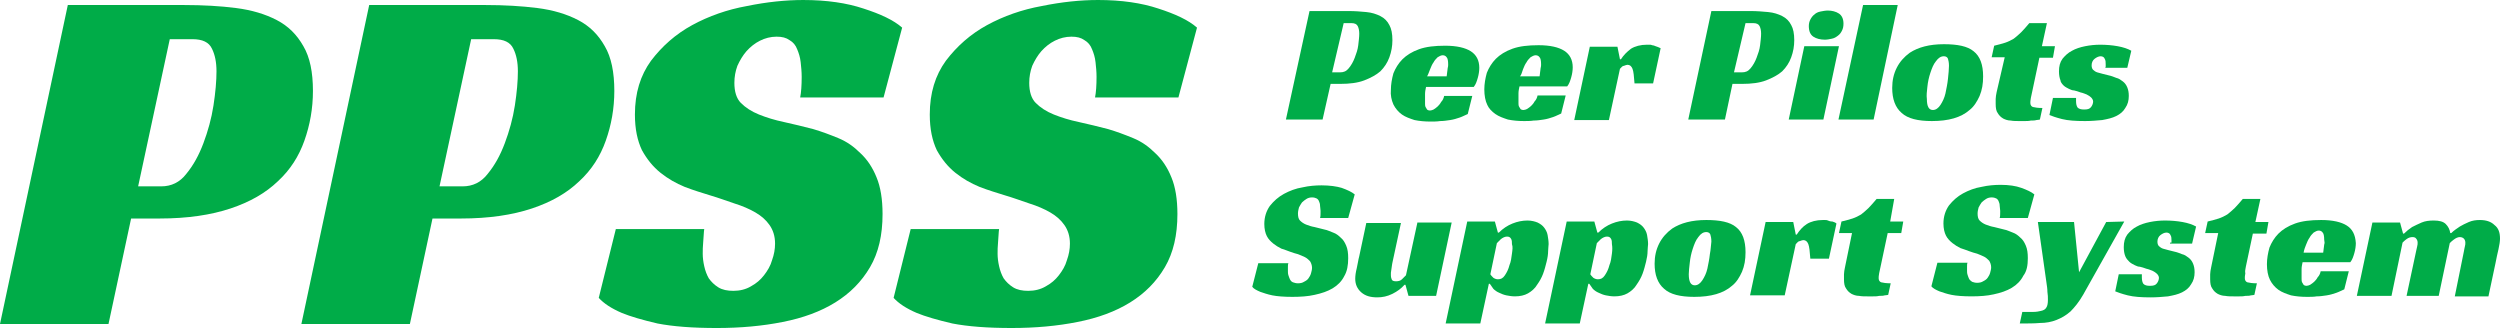
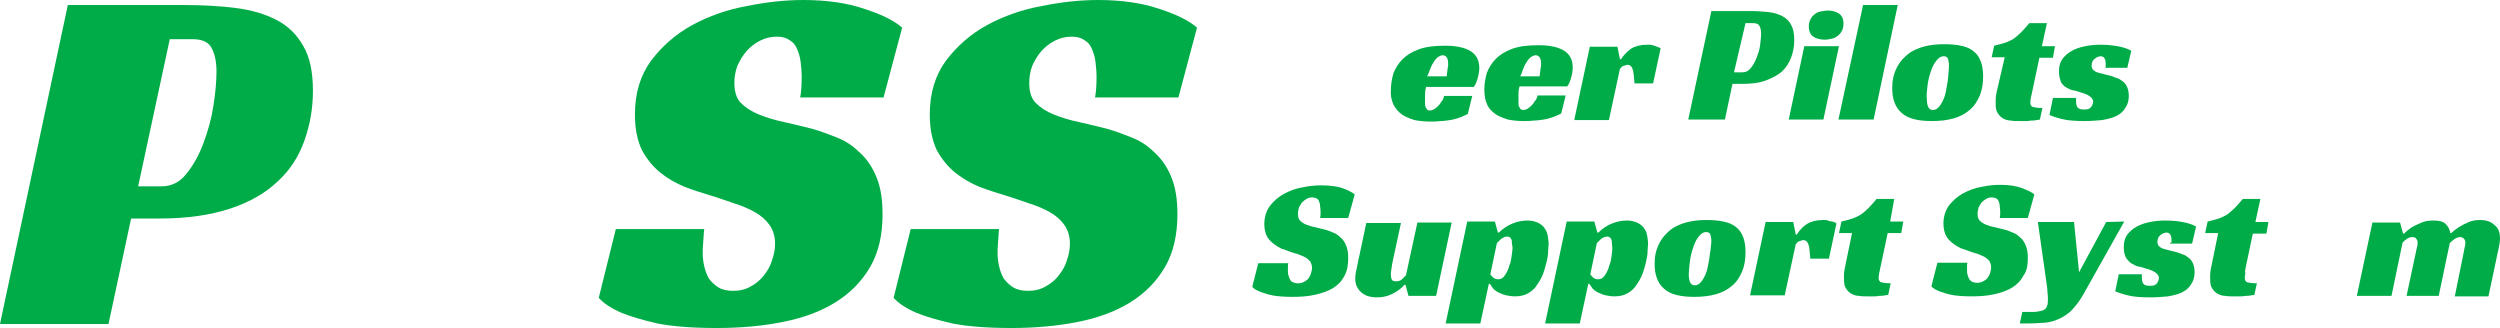
<svg xmlns="http://www.w3.org/2000/svg" version="1.1" id="Layer_2" x="0px" y="0px" viewBox="0 0 497.7 65.3" style="enable-background:new 0 0 497.7 65.3;" xml:space="preserve">
  <style type="text/css">
	.st0{fill:#00AC48;}
</style>
  <g>
-     <path class="st0" d="M122.3,18.1c0-3.7-0.6-6.7-1.9-8.9c-1.3-2.3-3-4-5.3-5.2s-5-2-8.1-2.4C103.8,1.2,100.4,1,96.6,1H73.5L60,64.5   h21.6l4.5-21h5.7c5.5,0,10.2-0.7,14.1-2s7-3.1,9.4-5.4c2.5-2.3,4.2-5,5.3-8.1C121.7,24.9,122.3,21.6,122.3,18.1z M102.5,21   c-0.4,2.6-1.1,5.1-2,7.5s-2,4.4-3.4,6.1c-1.3,1.7-3,2.5-5,2.5h-4.6l6.3-29.3h4.5c2,0,3.3,0.6,3.9,1.9c0.6,1.2,0.9,2.7,0.9,4.5   C103.1,16.1,102.9,18.4,102.5,21z" />
    <path class="st0" d="M175.9,19.4l3.7-13.9c-1.7-1.5-4.3-2.7-7.7-3.8c-3.3-1.1-7.3-1.7-12-1.7c-3.5,0-7.3,0.4-11.2,1.2   c-3.9,0.7-7.6,2-10.9,3.8c-3.3,1.8-6,4.2-8.2,7.1c-2.1,2.9-3.2,6.4-3.2,10.7c0,2.9,0.5,5.2,1.4,7.1c1,1.8,2.2,3.3,3.7,4.5   s3.1,2.1,4.8,2.8c1.8,0.7,3.5,1.2,5.1,1.7c1.7,0.5,3.3,1.1,4.8,1.6c1.6,0.5,3,1.1,4.2,1.8s2.1,1.5,2.8,2.5s1.1,2.2,1.1,3.7   c0,1.1-0.2,2.2-0.6,3.3c-0.3,1.1-0.9,2.1-1.6,3c-0.7,0.9-1.5,1.6-2.6,2.2c-1,0.6-2.2,0.9-3.5,0.9c-1.2,0-2.2-0.2-3-0.7   s-1.4-1.1-1.9-1.8c-0.4-0.7-0.7-1.5-0.9-2.4s-0.3-1.7-0.3-2.5c0-0.6,0-1.4,0.1-2.4c0.1-1.1,0.1-1.9,0.2-2.5h-17.6l-3.4,13.7   c1,1.1,2.5,2.1,4.6,3c1.7,0.7,4.1,1.4,7.1,2.1c3.1,0.6,7,0.9,11.8,0.9c4.7,0,9.1-0.4,13.1-1.2c4.1-0.8,7.6-2.1,10.5-3.9   c2.9-1.8,5.2-4.1,6.9-7s2.5-6.4,2.5-10.6c0-2.9-0.4-5.4-1.2-7.3c-0.8-2-1.9-3.6-3.2-4.8c-1.3-1.3-2.7-2.3-4.4-3s-3.3-1.3-5-1.8   c-2-0.5-3.9-1-5.8-1.4s-3.5-0.9-5-1.5s-2.7-1.4-3.6-2.3c-0.9-0.9-1.3-2.3-1.3-4c0-1.2,0.2-2.3,0.6-3.4c0.5-1.1,1.1-2.1,1.8-2.9   c0.8-0.9,1.7-1.6,2.7-2.1s2.1-0.8,3.3-0.8c1.1,0,1.9,0.2,2.6,0.7c0.7,0.4,1.2,1,1.5,1.8c0.3,0.7,0.6,1.6,0.7,2.6   c0.1,0.9,0.2,1.9,0.2,2.9c0,1.7-0.1,3.1-0.3,4.1C159.3,19.4,175.9,19.4,175.9,19.4z" />
    <path class="st0" d="M218.6,0c-3.5,0-7.3,0.4-11.2,1.2c-3.9,0.7-7.6,2-10.9,3.8c-3.3,1.8-6,4.2-8.2,7.1c-2.1,2.9-3.2,6.4-3.2,10.7   c0,2.9,0.5,5.2,1.4,7.1c1,1.8,2.2,3.3,3.7,4.5s3.1,2.1,4.8,2.8c1.8,0.7,3.5,1.2,5.1,1.7c1.7,0.5,3.3,1.1,4.8,1.6   c1.6,0.5,3,1.1,4.2,1.8s2.1,1.5,2.8,2.5s1.1,2.2,1.1,3.7c0,1.1-0.2,2.2-0.6,3.3c-0.3,1.1-0.9,2.1-1.6,3c-0.7,0.9-1.5,1.6-2.6,2.2   c-1,0.6-2.2,0.9-3.5,0.9c-1.2,0-2.2-0.2-3-0.7s-1.4-1.1-1.9-1.8c-0.4-0.7-0.7-1.5-0.9-2.4s-0.3-1.7-0.3-2.5c0-0.6,0-1.4,0.1-2.4   c0.1-1.1,0.1-1.9,0.2-2.5h-17.6l-3.4,13.7c1,1.1,2.5,2.1,4.6,3c1.7,0.7,4.1,1.4,7.1,2.1c3.1,0.6,7,0.9,11.8,0.9   c4.7,0,9.1-0.4,13.1-1.2c4.1-0.8,7.6-2.1,10.5-3.9c2.9-1.8,5.2-4.1,6.9-7s2.5-6.4,2.5-10.6c0-2.9-0.4-5.4-1.2-7.3   c-0.8-2-1.9-3.6-3.2-4.8c-1.3-1.3-2.7-2.3-4.4-3s-3.3-1.3-5-1.8c-2-0.5-3.9-1-5.8-1.4c-1.9-0.4-3.5-0.9-5-1.5s-2.7-1.4-3.6-2.3   c-0.9-0.9-1.3-2.3-1.3-4c0-1.2,0.2-2.3,0.6-3.4c0.5-1.1,1.1-2.1,1.8-2.9c0.8-0.9,1.7-1.6,2.7-2.1s2.1-0.8,3.3-0.8   c1.1,0,1.9,0.2,2.6,0.7c0.7,0.4,1.2,1,1.5,1.8c0.3,0.7,0.6,1.6,0.7,2.6c0.1,0.9,0.2,1.9,0.2,2.9c0,1.7-0.1,3.1-0.3,4.1h16.6   l3.7-13.9c-1.7-1.5-4.3-2.7-7.7-3.8C227.3,0.6,223.3,0,218.6,0z" />
    <path class="st0" d="M62.3,18.1c0-3.7-0.6-6.7-1.9-8.9c-1.3-2.3-3-4-5.3-5.2s-5-2-8.1-2.4C43.9,1.2,40.4,1,36.6,1H13.5L0,64.5h21.6   l4.5-21h5.7c5.5,0,10.2-0.7,14.1-2s7-3.1,9.4-5.4c2.5-2.3,4.2-5,5.3-8.1S62.3,21.6,62.3,18.1z M42.5,21c-0.4,2.6-1.1,5.1-2,7.5   s-2,4.4-3.4,6.1c-1.3,1.7-3,2.5-5,2.5h-4.6l6.3-29.3h4.5c2,0,3.3,0.6,3.9,1.9c0.6,1.2,0.9,2.7,0.9,4.5C43.1,16.1,42.9,18.4,42.5,21   z" />
    <path class="st0" d="M447.1,53.1l1.4-6.6h2.7l0.4-2.3H449l1-4.6h-3.5c-0.6,0.7-1.1,1.3-1.6,1.8s-1,0.9-1.5,1.3   c-0.5,0.3-1.1,0.6-1.7,0.8s-1.4,0.4-2.2,0.6l-0.5,2.3h2.6l-1.4,6.8c-0.1,0.5-0.2,1-0.2,1.4s0,0.7,0,1c0,0.8,0.1,1.4,0.4,1.8   c0.3,0.5,0.6,0.8,1.1,1.1c0.4,0.2,0.9,0.4,1.5,0.4c0.5,0.1,1.1,0.1,1.7,0.1c0.3,0,0.7,0,1.1,0s0.8,0,1.2-0.1c0.4,0,0.8,0,1.1-0.1   c0.3,0,0.6-0.1,0.7-0.1l0.5-2.3c-0.9,0-1.5-0.1-1.9-0.2c-0.3-0.1-0.5-0.4-0.5-0.8c0-0.2,0-0.5,0.1-1   C446.9,54.1,447,53.6,447.1,53.1z" />
    <path class="st0" d="M344.9,16.7h1.9c1.9,0,3.5-0.2,4.8-0.7c1.3-0.5,2.4-1.1,3.2-1.8c0.8-0.8,1.4-1.7,1.8-2.8s0.6-2.2,0.6-3.4   c0-1.3-0.2-2.3-0.6-3c-0.4-0.8-1-1.4-1.8-1.8s-1.7-0.7-2.8-0.8c-1.1-0.1-2.2-0.2-3.5-0.2h-7.8l-4.6,21.6h7.3L344.9,16.7z    M347.5,4.6h1.5c0.7,0,1.1,0.2,1.3,0.6c0.2,0.4,0.3,0.9,0.3,1.5c0,0.7-0.1,1.4-0.2,2.3s-0.4,1.7-0.7,2.5c-0.3,0.8-0.7,1.5-1.2,2.1   s-1,0.8-1.7,0.8h-1.6L347.5,4.6z" />
    <path class="st0" d="M297.7,22.7c0.7,0.5,1.6,0.8,2.5,1.1c1,0.2,2,0.3,3.2,0.3c0.6,0,1.3,0,1.9-0.1c0.7,0,1.3-0.1,2-0.2   s1.3-0.3,1.9-0.5s1.1-0.5,1.6-0.7l0.9-3.6h-5.6c-0.1,0.5-0.3,0.9-0.6,1.2c-0.2,0.4-0.5,0.7-0.7,0.9c-0.2,0.2-0.5,0.4-0.8,0.6   c-0.2,0.1-0.5,0.2-0.7,0.2c-0.3,0-0.5-0.1-0.6-0.2c-0.1-0.2-0.2-0.3-0.3-0.5c-0.1-0.2-0.1-0.5-0.1-0.7s0-0.5,0-0.7   c0-0.4,0-0.8,0-1.2c0-0.5,0.1-0.9,0.2-1.4h9.5c0.4-0.5,0.6-1.1,0.8-1.8c0.2-0.7,0.3-1.4,0.3-2c0-1.5-0.6-2.6-1.7-3.3   c-1.1-0.7-2.8-1.1-5.1-1.1c-2.1,0-3.8,0.2-5.2,0.7c-1.4,0.5-2.5,1.2-3.3,2s-1.4,1.8-1.8,2.8c-0.3,1.1-0.5,2.2-0.5,3.3   c0,1.2,0.2,2.3,0.6,3.1C296.4,21.6,297,22.2,297.7,22.7z M303.2,13.8c0.2-0.5,0.4-1,0.7-1.4c0.2-0.4,0.5-0.7,0.8-1   c0.3-0.2,0.7-0.4,1-0.4s0.6,0.1,0.8,0.4c0.2,0.2,0.3,0.7,0.3,1.4c0,0.2,0,0.5-0.1,0.8c0,0.3-0.1,0.6-0.1,0.8c0,0.3-0.1,0.6-0.1,0.8   h-3.9C302.9,14.9,303,14.3,303.2,13.8z" />
    <path class="st0" d="M410.8,17c0.3,0.3,0.7,0.5,1.1,0.7s0.7,0.3,1,0.3c0.4,0.1,0.8,0.2,1.3,0.4c0.5,0.1,0.9,0.3,1.2,0.4   c0.4,0.2,0.7,0.4,0.9,0.6c0.2,0.2,0.4,0.5,0.4,0.8s-0.1,0.7-0.4,1.1s-0.7,0.5-1.4,0.5c-0.6,0-1-0.1-1.3-0.4   c-0.2-0.3-0.3-0.7-0.3-1.3c0-0.1,0-0.2,0-0.3c0-0.1,0-0.2,0-0.3h-4.6l-0.7,3.4c0.5,0.2,1.3,0.5,2.5,0.8s2.7,0.4,4.6,0.4   c1.2,0,2.3-0.1,3.4-0.2c1.1-0.2,2-0.4,2.8-0.8s1.4-0.9,1.8-1.6c0.5-0.7,0.7-1.5,0.7-2.4c0-0.7-0.1-1.2-0.3-1.7   c-0.2-0.5-0.5-0.9-0.9-1.2c-0.4-0.3-0.8-0.6-1.3-0.7c-0.5-0.2-1-0.4-1.5-0.5c-0.4-0.1-0.8-0.2-1.2-0.3c-0.4-0.1-0.7-0.2-1.1-0.3   c-0.3-0.1-0.6-0.3-0.8-0.5c-0.2-0.2-0.3-0.5-0.3-0.9c0-0.5,0.2-1,0.6-1.3s0.8-0.5,1.2-0.5c0.4,0,0.7,0.2,0.8,0.5   c0.2,0.3,0.2,0.7,0.2,1.1c0,0.1,0,0.3,0,0.4c0,0.1,0,0.2-0.1,0.3h4.4l0.8-3.4c-0.7-0.4-1.6-0.7-2.7-0.9s-2.3-0.3-3.5-0.3   c-1,0-2,0.1-3,0.3s-1.9,0.5-2.6,0.9c-0.8,0.4-1.4,1-1.9,1.6c-0.5,0.7-0.7,1.5-0.7,2.5c0,0.7,0.1,1.3,0.3,1.8   C410.2,16.3,410.5,16.7,410.8,17z" />
    <path class="st0" d="M397.5,18.3c-0.1,0.5-0.2,1-0.2,1.4s0,0.7,0,1c0,0.8,0.1,1.4,0.4,1.8c0.3,0.5,0.6,0.8,1.1,1.1   c0.4,0.2,0.9,0.4,1.5,0.4c0.5,0.1,1.1,0.1,1.7,0.1c0.3,0,0.7,0,1.1,0s0.8,0,1.2-0.1c0.4,0,0.8,0,1.1-0.1c0.3,0,0.6-0.1,0.7-0.1   l0.5-2.3c-0.9,0-1.5-0.1-1.9-0.2c-0.3-0.1-0.5-0.4-0.5-0.8c0-0.2,0-0.5,0.1-1c0.1-0.4,0.2-0.9,0.3-1.4l1.4-6.6h2.7l0.4-2.3h-2.6   l1-4.6H404c-0.6,0.7-1.1,1.3-1.6,1.8s-1,0.9-1.5,1.3c-0.5,0.3-1.1,0.6-1.7,0.8s-1.4,0.4-2.2,0.6l-0.5,2.3h2.6L397.5,18.3z" />
    <path class="st0" d="M277.4,20.8c0.4,0.8,1,1.5,1.7,2s1.6,0.8,2.5,1.1c1,0.2,2,0.3,3.2,0.3c0.6,0,1.3,0,1.9-0.1   c0.7,0,1.3-0.1,2-0.2s1.3-0.3,1.9-0.5s1.1-0.5,1.6-0.7l0.9-3.6h-5.6c-0.1,0.5-0.3,0.9-0.6,1.2c-0.2,0.4-0.5,0.7-0.7,0.9   c-0.2,0.2-0.5,0.4-0.8,0.6c-0.2,0.1-0.5,0.2-0.7,0.2c-0.3,0-0.5-0.1-0.6-0.2c-0.1-0.2-0.2-0.3-0.3-0.5c-0.1-0.2-0.1-0.5-0.1-0.7   s0-0.5,0-0.7c0-0.4,0-0.8,0-1.2c0-0.5,0.1-0.9,0.2-1.4h9.5c0.4-0.5,0.6-1.1,0.8-1.8c0.2-0.7,0.3-1.4,0.3-2c0-1.5-0.6-2.6-1.7-3.3   c-1.1-0.7-2.8-1.1-5.1-1.1c-2.1,0-3.8,0.2-5.2,0.7c-1.4,0.5-2.5,1.2-3.3,2s-1.4,1.8-1.8,2.8c-0.3,1.1-0.5,2.2-0.5,3.3   C276.8,18.9,277,19.9,277.4,20.8z M284.7,13.8c0.2-0.5,0.4-1,0.7-1.4c0.2-0.4,0.5-0.7,0.8-1c0.3-0.2,0.7-0.4,1-0.4s0.6,0.1,0.8,0.4   c0.2,0.2,0.3,0.7,0.3,1.4c0,0.2,0,0.5-0.1,0.8c0,0.3-0.1,0.6-0.1,0.8c0,0.3-0.1,0.6-0.1,0.8h-3.9C284.3,14.9,284.5,14.3,284.7,13.8   z" />
    <path class="st0" d="M496.6,44.8c-0.7-0.7-1.7-1-2.9-1c-0.8,0-1.5,0.1-2.2,0.4c-0.7,0.3-1.3,0.6-1.8,0.9c-0.6,0.4-1.2,0.8-1.7,1.3   h-0.2c-0.1-0.7-0.4-1.3-0.9-1.8s-1.3-0.7-2.4-0.7c-0.9,0-1.7,0.1-2.4,0.4c-0.7,0.3-1.3,0.6-1.9,0.9c-0.6,0.4-1.1,0.8-1.6,1.3h-0.2   l-0.6-2.2h-5.5l-3.1,14.6h6.9l2.2-10.6c0.2-0.2,0.5-0.5,0.8-0.7c0.4-0.3,0.8-0.4,1.2-0.4c0.3,0,0.6,0.1,0.7,0.3   c0.2,0.2,0.3,0.5,0.3,0.8c0,0.2,0,0.5-0.1,0.8s-0.1,0.6-0.2,0.9l-1.9,8.9h6.4l2.2-10.5c0.2-0.2,0.5-0.5,0.8-0.7   c0.4-0.3,0.8-0.5,1.2-0.5c0.3,0,0.6,0.1,0.8,0.3c0.2,0.2,0.3,0.5,0.3,0.8c0,0.2,0,0.5-0.1,0.8s-0.1,0.6-0.2,1l-1.8,8.9h6.7l1.4-6.6   c0.2-1,0.4-2,0.6-2.8c0.2-0.9,0.3-1.6,0.3-2.1C497.7,46.3,497.4,45.4,496.6,44.8z" />
    <polygon class="st0" points="363,23.8 366.1,9.2 359.2,9.2 356.1,23.8  " />
    <path class="st0" d="M376.7,17.5c0,2.2,0.6,3.9,1.9,5c1.2,1.1,3.2,1.6,6,1.6c3.3,0,5.8-0.7,7.5-2.2c0.9-0.7,1.5-1.7,2-2.8   c0.5-1.2,0.7-2.4,0.7-3.9c0-2.3-0.6-4-1.9-5c-1.2-1-3.2-1.4-5.9-1.4c-2.9,0-5.1,0.6-6.8,1.7c-1.1,0.8-2,1.8-2.6,3   C377,14.7,376.7,16,376.7,17.5z M383.7,17.3c0.1-1,0.3-1.9,0.6-2.8s0.6-1.7,1.1-2.3c0.5-0.7,1-1,1.6-1c0.4,0,0.7,0.2,0.8,0.5   c0.1,0.3,0.2,0.8,0.2,1.4c0,0.7-0.1,1.6-0.2,2.6s-0.3,1.9-0.5,2.9c-0.2,0.9-0.6,1.7-1,2.3c-0.4,0.6-0.9,1-1.5,1   c-0.8,0-1.2-0.7-1.2-2.2C383.5,19,383.6,18.2,383.7,17.3z" />
-     <path class="st0" d="M467.2,44.9c-1.1-0.7-2.8-1.1-5.1-1.1c-2.1,0-3.8,0.2-5.2,0.7c-1.4,0.5-2.5,1.2-3.3,2s-1.4,1.8-1.8,2.8   c-0.3,1.1-0.5,2.2-0.5,3.3c0,1.2,0.2,2.3,0.6,3.1s1,1.5,1.7,2s1.6,0.8,2.5,1.1c1,0.2,2,0.3,3.2,0.3c0.6,0,1.3,0,1.9-0.1   c0.7,0,1.3-0.1,2-0.2c0.7-0.1,1.3-0.3,1.9-0.5s1.1-0.5,1.6-0.7l0.9-3.6H462c-0.1,0.5-0.3,0.9-0.6,1.2c-0.2,0.4-0.5,0.7-0.7,0.9   s-0.5,0.4-0.8,0.6c-0.2,0.1-0.5,0.2-0.7,0.2c-0.3,0-0.5-0.1-0.6-0.2c-0.1-0.2-0.2-0.3-0.3-0.5c-0.1-0.2-0.1-0.5-0.1-0.7   s0-0.5,0-0.7c0-0.4,0-0.8,0-1.2c0-0.5,0.1-0.9,0.2-1.4h9.5c0.4-0.5,0.6-1.1,0.8-1.8c0.2-0.7,0.3-1.4,0.3-2   C468.9,46.7,468.3,45.6,467.2,44.9z M462.7,48.7c0,0.3-0.1,0.6-0.1,0.8c0,0.3-0.1,0.6-0.1,0.8h-3.9c0.1-0.6,0.3-1.1,0.5-1.6   s0.4-1,0.7-1.4c0.2-0.4,0.5-0.7,0.8-1c0.3-0.2,0.7-0.4,1-0.4s0.6,0.1,0.8,0.4c0.2,0.2,0.3,0.7,0.3,1.4   C462.8,48.2,462.8,48.4,462.7,48.7z" />
    <path class="st0" d="M361,7.3c0.6,0.4,1.4,0.6,2.3,0.6c0.5,0,0.9-0.1,1.4-0.2s0.8-0.3,1.2-0.6c0.4-0.3,0.6-0.6,0.8-1   c0.2-0.4,0.3-0.8,0.3-1.4c0-0.9-0.3-1.6-0.9-2s-1.4-0.6-2.2-0.6c-0.5,0-1,0.1-1.5,0.2c-0.5,0.1-0.9,0.3-1.2,0.6   c-0.3,0.2-0.6,0.6-0.8,1c-0.2,0.4-0.3,0.8-0.3,1.3C360.1,6.2,360.4,6.9,361,7.3z" />
    <polygon class="st0" points="377.8,1 370.9,1 366,23.8 373,23.8  " />
    <path class="st0" d="M345.6,45.2c-1.2-1-3.2-1.4-5.9-1.4c-2.9,0-5.1,0.6-6.8,1.7c-1.1,0.8-2,1.8-2.6,3s-0.9,2.5-0.9,4   c0,2.2,0.6,3.9,1.9,5c1.2,1.1,3.2,1.6,6,1.6c3.3,0,5.8-0.7,7.5-2.2c0.9-0.7,1.5-1.7,2-2.8c0.5-1.2,0.7-2.4,0.7-3.9   C347.5,47.9,346.9,46.2,345.6,45.2z M340.4,50.6c-0.1,1-0.3,1.9-0.5,2.9c-0.2,0.9-0.6,1.7-1,2.3s-0.9,1-1.5,1   c-0.8,0-1.2-0.7-1.2-2.2c0-0.6,0.1-1.4,0.2-2.3c0.1-1,0.3-1.9,0.6-2.8c0.3-0.9,0.6-1.7,1.1-2.3c0.5-0.7,1-1,1.6-1   c0.4,0,0.7,0.2,0.8,0.5c0.1,0.3,0.2,0.8,0.2,1.4C340.6,48.8,340.6,49.6,340.4,50.6z" />
    <path class="st0" d="M308.2,50c0-0.6,0.1-1.1,0.1-1.4c0-0.6-0.1-1.2-0.2-1.8s-0.4-1.1-0.7-1.5c-0.3-0.4-0.7-0.7-1.3-1   c-0.5-0.2-1.2-0.4-2-0.4c-1,0-2,0.2-3,0.6c-1,0.4-1.9,1-2.7,1.8h-0.2l-0.6-2.2h-5.5l-4.3,20.3h6.9l1.7-7.9h0.2   c0.2,0.3,0.4,0.6,0.7,1c0.3,0.3,0.7,0.6,1.2,0.8c0.4,0.2,0.9,0.4,1.4,0.5s1.1,0.2,1.7,0.2c1,0,1.9-0.2,2.6-0.6   c0.7-0.4,1.4-1,1.8-1.7c0.5-0.7,0.9-1.4,1.2-2.2c0.3-0.8,0.5-1.6,0.7-2.4C308.1,51.3,308.2,50.6,308.2,50z M301,50.5   c-0.1,0.8-0.2,1.6-0.5,2.3c-0.2,0.8-0.5,1.4-0.9,2s-0.8,0.8-1.4,0.8c-0.3,0-0.6-0.1-0.9-0.3c-0.2-0.2-0.5-0.5-0.6-0.7l1.3-6.2   c0.2-0.2,0.5-0.5,0.8-0.8c0.4-0.3,0.8-0.5,1.2-0.5c0.4,0,0.6,0.1,0.8,0.4c0.2,0.3,0.2,0.7,0.2,1.1C301.2,49.2,301.1,49.7,301,50.5z   " />
    <path class="st0" d="M327.2,45.3c-0.3-0.4-0.7-0.7-1.3-1c-0.5-0.2-1.2-0.4-2-0.4c-1,0-2,0.2-3,0.6c-1,0.4-1.9,1-2.7,1.8H318   l-0.6-2.2h-5.5l-4.3,20.3h6.9l1.7-7.9h0.2c0.2,0.3,0.4,0.6,0.7,1c0.3,0.3,0.7,0.6,1.2,0.8c0.4,0.2,0.9,0.4,1.4,0.5s1.1,0.2,1.7,0.2   c1,0,1.9-0.2,2.6-0.6c0.7-0.4,1.4-1,1.8-1.7c0.5-0.7,0.9-1.4,1.2-2.2c0.3-0.8,0.5-1.6,0.7-2.4c0.2-0.8,0.3-1.5,0.3-2.1   s0.1-1.1,0.1-1.4c0-0.6-0.1-1.2-0.2-1.8S327.5,45.7,327.2,45.3z M320.9,50.5c-0.1,0.8-0.2,1.6-0.5,2.3c-0.2,0.8-0.5,1.4-0.9,2   s-0.8,0.8-1.4,0.8c-0.3,0-0.6-0.1-0.9-0.3c-0.2-0.2-0.5-0.5-0.6-0.7l1.3-6.2c0.2-0.2,0.5-0.5,0.8-0.8c0.4-0.3,0.8-0.5,1.2-0.5   c0.4,0,0.6,0.1,0.8,0.4c0.2,0.3,0.2,0.7,0.2,1.1C321,49.2,321,49.7,320.9,50.5z" />
    <path class="st0" d="M329.6,9.2c-0.2-0.1-0.5-0.2-0.7-0.2c-0.2-0.1-0.4-0.1-0.6-0.1s-0.3,0-0.4,0c-1.3,0-2.4,0.3-3.2,0.8   c-0.8,0.6-1.5,1.3-2,2.1h-0.2L322,9.3h-5.5l-3.1,14.6h6.9l2.2-10.2c0.3-0.3,0.5-0.6,0.8-0.6c0.3-0.1,0.5-0.2,0.7-0.2   c0.5,0,0.8,0.3,1,0.8s0.3,1.5,0.4,2.9h3.7l1.5-7C330.2,9.4,329.9,9.3,329.6,9.2z" />
    <path class="st0" d="M363.9,43.9c-0.2-0.1-0.4-0.1-0.6-0.1s-0.3,0-0.4,0c-1.3,0-2.4,0.3-3.2,0.8s-1.5,1.3-2,2.1h-0.2l-0.5-2.5h-5.5   l-3.1,14.6h6.9l2.2-10.2c0.3-0.3,0.5-0.6,0.8-0.6c0.3-0.1,0.5-0.2,0.7-0.2c0.5,0,0.8,0.3,1,0.8s0.3,1.5,0.4,2.9h3.7l1.5-7   c-0.2-0.2-0.5-0.3-0.8-0.4C364.4,44.1,364.1,44,363.9,43.9z" />
    <path class="st0" d="M377.1,39.6h-3.5c-0.6,0.7-1.1,1.3-1.6,1.8s-1,0.9-1.5,1.3c-0.5,0.3-1.1,0.6-1.7,0.8s-1.4,0.4-2.2,0.6   l-0.5,2.3h2.6l-1.4,6.8c-0.1,0.5-0.2,1-0.2,1.4s0,0.7,0,1c0,0.8,0.1,1.4,0.4,1.8c0.3,0.5,0.6,0.8,1.1,1.1c0.4,0.2,0.9,0.4,1.5,0.4   c0.5,0.1,1.1,0.1,1.7,0.1c0.3,0,0.7,0,1.1,0s0.8,0,1.2-0.1c0.4,0,0.8,0,1.1-0.1c0.3,0,0.6-0.1,0.7-0.1l0.5-2.3   c-0.9,0-1.5-0.1-1.9-0.2c-0.3-0.1-0.5-0.4-0.5-0.8c0-0.2,0-0.5,0.1-1c0.1-0.4,0.2-0.9,0.3-1.4l1.4-6.6h2.7l0.4-2.3h-2.6L377.1,39.6   z" />
    <path class="st0" d="M419.3,44.2l-5.4,10l-1-10h-7.2l1.7,12c0.1,0.7,0.2,1.3,0.2,1.9c0.1,0.6,0.1,1.1,0.1,1.6   c0,0.7-0.1,1.2-0.3,1.5c-0.2,0.4-0.6,0.6-1.1,0.7c-0.4,0.1-0.9,0.2-1.6,0.2c-0.6,0-1.3,0-2.1,0l-0.5,2.3c1.5,0,2.9,0,4-0.1   c1.2,0,2.3-0.2,3.3-0.6s1.9-0.9,2.8-1.7c0.8-0.8,1.7-1.9,2.5-3.3l8.2-14.6L419.3,44.2L419.3,44.2z" />
-     <path class="st0" d="M264.9,16.7h1.9c1.9,0,3.5-0.2,4.8-0.7c1.3-0.5,2.4-1.1,3.2-1.8c0.8-0.8,1.4-1.7,1.8-2.8s0.6-2.2,0.6-3.4   c0-1.3-0.2-2.3-0.6-3c-0.4-0.8-1-1.4-1.8-1.8s-1.7-0.7-2.8-0.8c-1.1-0.1-2.2-0.2-3.5-0.2h-7.8L256,23.8h7.3L264.9,16.7z M267.5,4.6   h1.5c0.7,0,1.1,0.2,1.3,0.6c0.2,0.4,0.3,0.9,0.3,1.5c0,0.7-0.1,1.4-0.2,2.3s-0.4,1.7-0.7,2.5c-0.3,0.8-0.7,1.5-1.2,2.1   s-1,0.8-1.7,0.8h-1.6L267.5,4.6z" />
    <path class="st0" d="M432,48.5h4.4l0.8-3.4c-0.7-0.4-1.6-0.7-2.7-0.9s-2.3-0.3-3.5-0.3c-1,0-2,0.1-3,0.3s-1.9,0.5-2.6,0.9   c-0.8,0.4-1.4,1-1.9,1.6c-0.5,0.7-0.7,1.5-0.7,2.5c0,0.7,0.1,1.3,0.3,1.8c0.2,0.5,0.5,0.8,0.8,1.1s0.7,0.5,1.1,0.7s0.7,0.3,1,0.3   c0.4,0.1,0.8,0.2,1.3,0.4c0.5,0.1,0.9,0.3,1.2,0.4c0.4,0.2,0.7,0.4,0.9,0.6c0.2,0.2,0.4,0.5,0.4,0.8s-0.1,0.7-0.4,1.1   c-0.3,0.4-0.7,0.5-1.4,0.5c-0.6,0-1-0.1-1.3-0.4c-0.2-0.3-0.3-0.7-0.3-1.3c0-0.1,0-0.2,0-0.3s0-0.2,0-0.3h-4.6l-0.7,3.4   c0.5,0.2,1.3,0.5,2.5,0.8s2.7,0.4,4.6,0.4c1.2,0,2.3-0.1,3.4-0.2c1.1-0.2,2-0.4,2.8-0.8c0.8-0.4,1.4-0.9,1.8-1.6   c0.5-0.7,0.7-1.5,0.7-2.4c0-0.7-0.1-1.2-0.3-1.7c-0.2-0.5-0.5-0.9-0.9-1.2s-0.8-0.6-1.3-0.7c-0.5-0.2-1-0.4-1.5-0.5   c-0.4-0.1-0.8-0.2-1.2-0.3c-0.4-0.1-0.7-0.2-1.1-0.3c-0.3-0.1-0.6-0.3-0.8-0.5c-0.2-0.2-0.3-0.5-0.3-0.9c0-0.5,0.2-1,0.6-1.3   s0.8-0.5,1.2-0.5c0.4,0,0.7,0.2,0.8,0.5c0.2,0.3,0.2,0.7,0.2,1.1c0,0.1,0,0.3,0,0.4C432,48.2,432,48.4,432,48.5z" />
    <path class="st0" d="M403.7,51.4c0-1-0.1-1.8-0.4-2.5s-0.6-1.2-1.1-1.6c-0.4-0.4-0.9-0.8-1.5-1s-1.1-0.5-1.7-0.6   c-0.7-0.2-1.3-0.3-2-0.5c-0.6-0.1-1.2-0.3-1.7-0.5s-0.9-0.5-1.2-0.8c-0.3-0.3-0.4-0.8-0.4-1.4c0-0.4,0.1-0.8,0.2-1.2   c0.2-0.4,0.4-0.7,0.6-1c0.3-0.3,0.6-0.5,0.9-0.7s0.7-0.3,1.1-0.3s0.7,0.1,0.9,0.2c0.2,0.1,0.4,0.3,0.5,0.6c0.1,0.2,0.2,0.5,0.2,0.9   c0,0.3,0.1,0.6,0.1,1c0,0.6,0,1.1-0.1,1.4h5.6l1.3-4.7c-0.6-0.5-1.5-0.9-2.6-1.3c-1.1-0.4-2.5-0.6-4.1-0.6c-1.2,0-2.5,0.1-3.8,0.4   c-1.3,0.2-2.6,0.7-3.7,1.3s-2,1.4-2.8,2.4c-0.7,1-1.1,2.2-1.1,3.6c0,1,0.2,1.8,0.5,2.4c0.3,0.6,0.8,1.1,1.3,1.5s1,0.7,1.6,1   c0.6,0.2,1.2,0.4,1.7,0.6c0.6,0.2,1.1,0.4,1.6,0.5c0.5,0.2,1,0.4,1.4,0.6c0.4,0.2,0.7,0.5,1,0.8c0.2,0.3,0.4,0.8,0.4,1.3   c0,0.4-0.1,0.7-0.2,1.1c-0.1,0.4-0.3,0.7-0.5,1s-0.5,0.5-0.9,0.7c-0.3,0.2-0.7,0.3-1.2,0.3c-0.4,0-0.7-0.1-1-0.2   c-0.3-0.2-0.5-0.4-0.6-0.6c-0.1-0.2-0.2-0.5-0.3-0.8c-0.1-0.3-0.1-0.6-0.1-0.8s0-0.5,0-0.8c0-0.4,0-0.6,0.1-0.8h-6l-1.2,4.7   c0.3,0.4,0.9,0.7,1.6,1c0.6,0.2,1.4,0.5,2.4,0.7s2.4,0.3,4,0.3s3.1-0.1,4.4-0.4c1.4-0.3,2.6-0.7,3.6-1.3s1.8-1.4,2.3-2.4   C403.5,54,403.7,52.8,403.7,51.4z" />
    <path class="st0" d="M282.2,44.2l-2.3,10.6c-0.2,0.2-0.5,0.5-0.8,0.8s-0.7,0.4-1.2,0.4c-0.4,0-0.7-0.1-0.8-0.3   c-0.1-0.2-0.2-0.5-0.2-0.9c0-0.1,0-0.3,0-0.5s0.1-0.5,0.1-0.7s0.1-0.5,0.1-0.7s0.1-0.5,0.1-0.6l1.7-7.9H272l-1.4,6.6   c-0.2,0.7-0.3,1.6-0.5,2.4c-0.2,0.8-0.3,1.5-0.3,2.1c0,1.1,0.4,2,1.2,2.7c0.8,0.7,1.8,1,3.2,1c1,0,2-0.2,3-0.7s1.8-1.1,2.4-1.8h0.2   l0.6,2.2h5.5l3.1-14.6h-6.8V44.2z" />
    <path class="st0" d="M263.1,36.9c-1.2,0-2.5,0.1-3.8,0.4c-1.3,0.2-2.6,0.7-3.7,1.3c-1.1,0.6-2,1.4-2.8,2.4c-0.7,1-1.1,2.2-1.1,3.6   c0,1,0.2,1.8,0.5,2.4c0.3,0.6,0.8,1.1,1.3,1.5s1,0.7,1.6,1c0.6,0.2,1.2,0.4,1.7,0.6c0.6,0.2,1.1,0.4,1.6,0.5c0.5,0.2,1,0.4,1.4,0.6   c0.4,0.2,0.7,0.5,1,0.8c0.2,0.3,0.4,0.8,0.4,1.3c0,0.4-0.1,0.7-0.2,1.1c-0.1,0.4-0.3,0.7-0.5,1s-0.5,0.5-0.9,0.7   c-0.3,0.2-0.7,0.3-1.2,0.3c-0.4,0-0.7-0.1-1-0.2s-0.5-0.4-0.6-0.6c-0.1-0.2-0.2-0.5-0.3-0.8c-0.1-0.3-0.1-0.6-0.1-0.8s0-0.5,0-0.8   c0-0.4,0-0.6,0.1-0.8h-6l-1.2,4.7c0.3,0.4,0.9,0.7,1.6,1c0.6,0.2,1.4,0.5,2.4,0.7s2.4,0.3,4,0.3c1.6,0,3.1-0.1,4.4-0.4   c1.4-0.3,2.6-0.7,3.6-1.3s1.8-1.4,2.3-2.4c0.6-1,0.8-2.2,0.8-3.6c0-1-0.1-1.8-0.4-2.5s-0.6-1.2-1.1-1.6c-0.4-0.4-0.9-0.8-1.5-1   s-1.1-0.5-1.7-0.6c-0.7-0.2-1.3-0.3-2-0.5c-0.6-0.1-1.2-0.3-1.7-0.5s-0.9-0.5-1.2-0.8c-0.3-0.3-0.4-0.8-0.4-1.4   c0-0.4,0.1-0.8,0.2-1.2c0.2-0.4,0.4-0.7,0.6-1c0.3-0.3,0.6-0.5,0.9-0.7s0.7-0.3,1.1-0.3s0.7,0.1,0.9,0.2c0.2,0.1,0.4,0.3,0.5,0.6   c0.1,0.2,0.2,0.5,0.2,0.9c0,0.3,0.1,0.6,0.1,1c0,0.6,0,1.1-0.1,1.4h5.6l1.3-4.7c-0.6-0.5-1.5-0.9-2.6-1.3   C266.1,37.1,264.7,36.9,263.1,36.9z" />
  </g>
</svg>